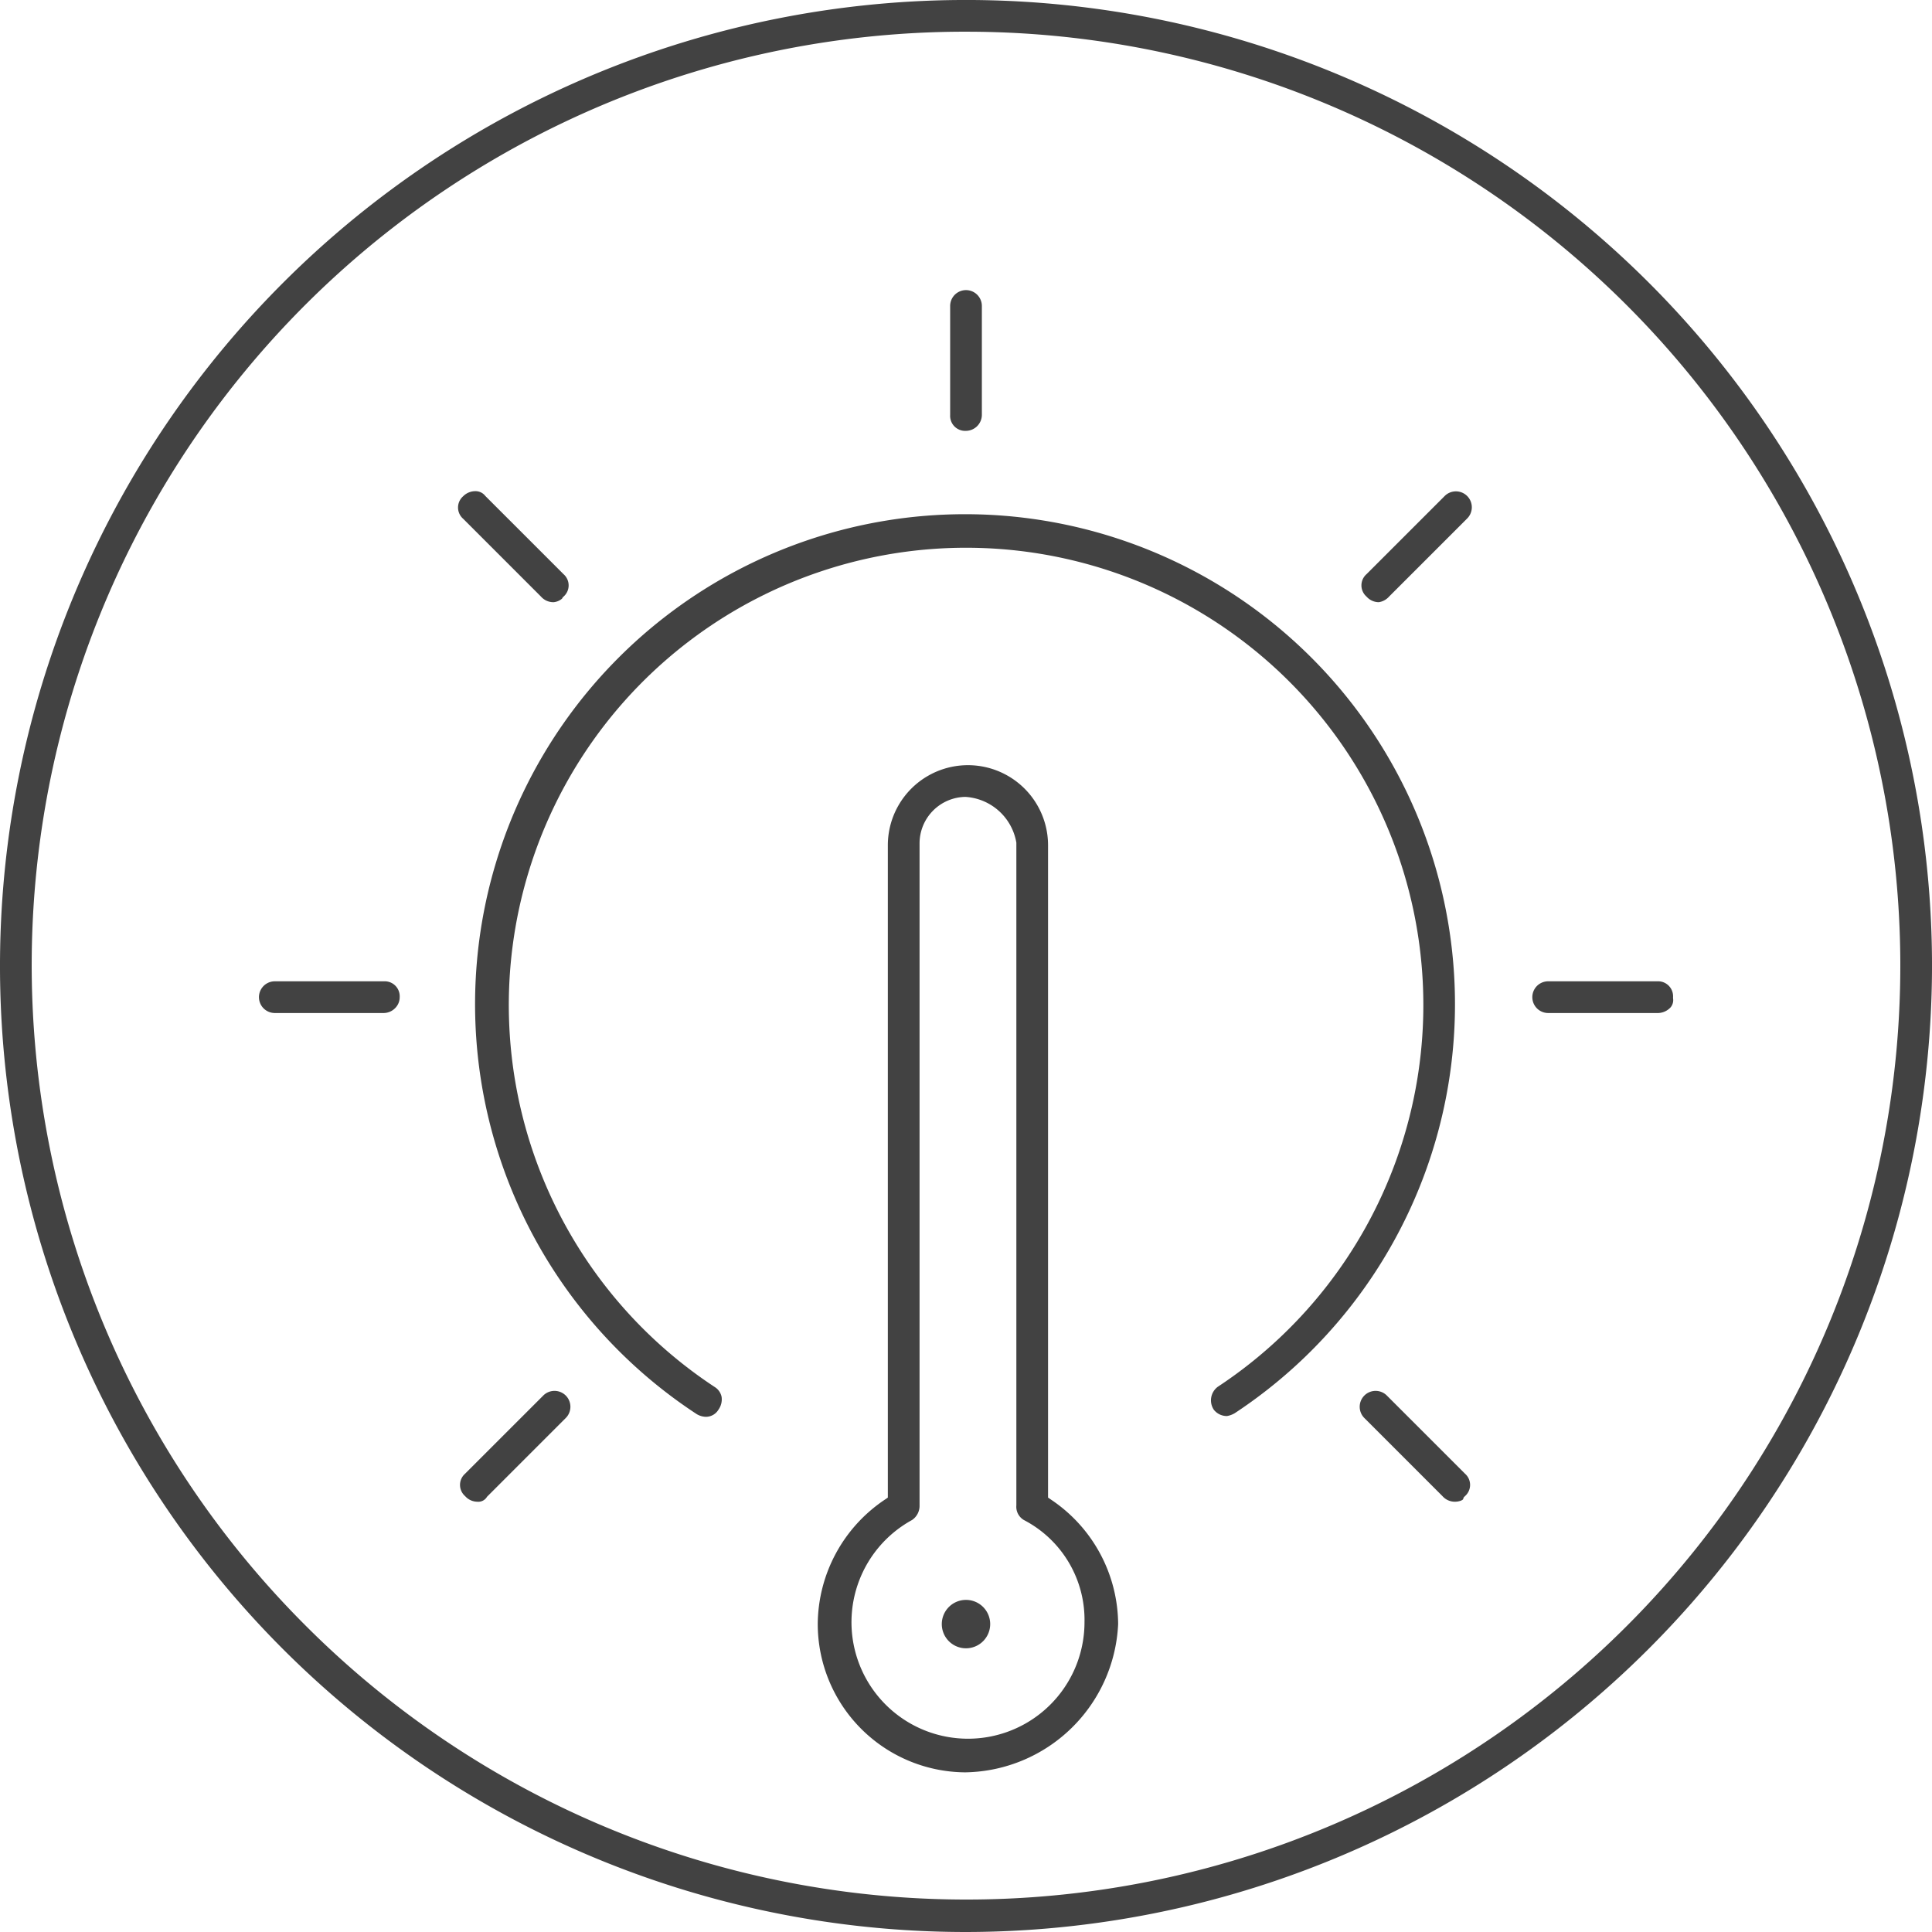
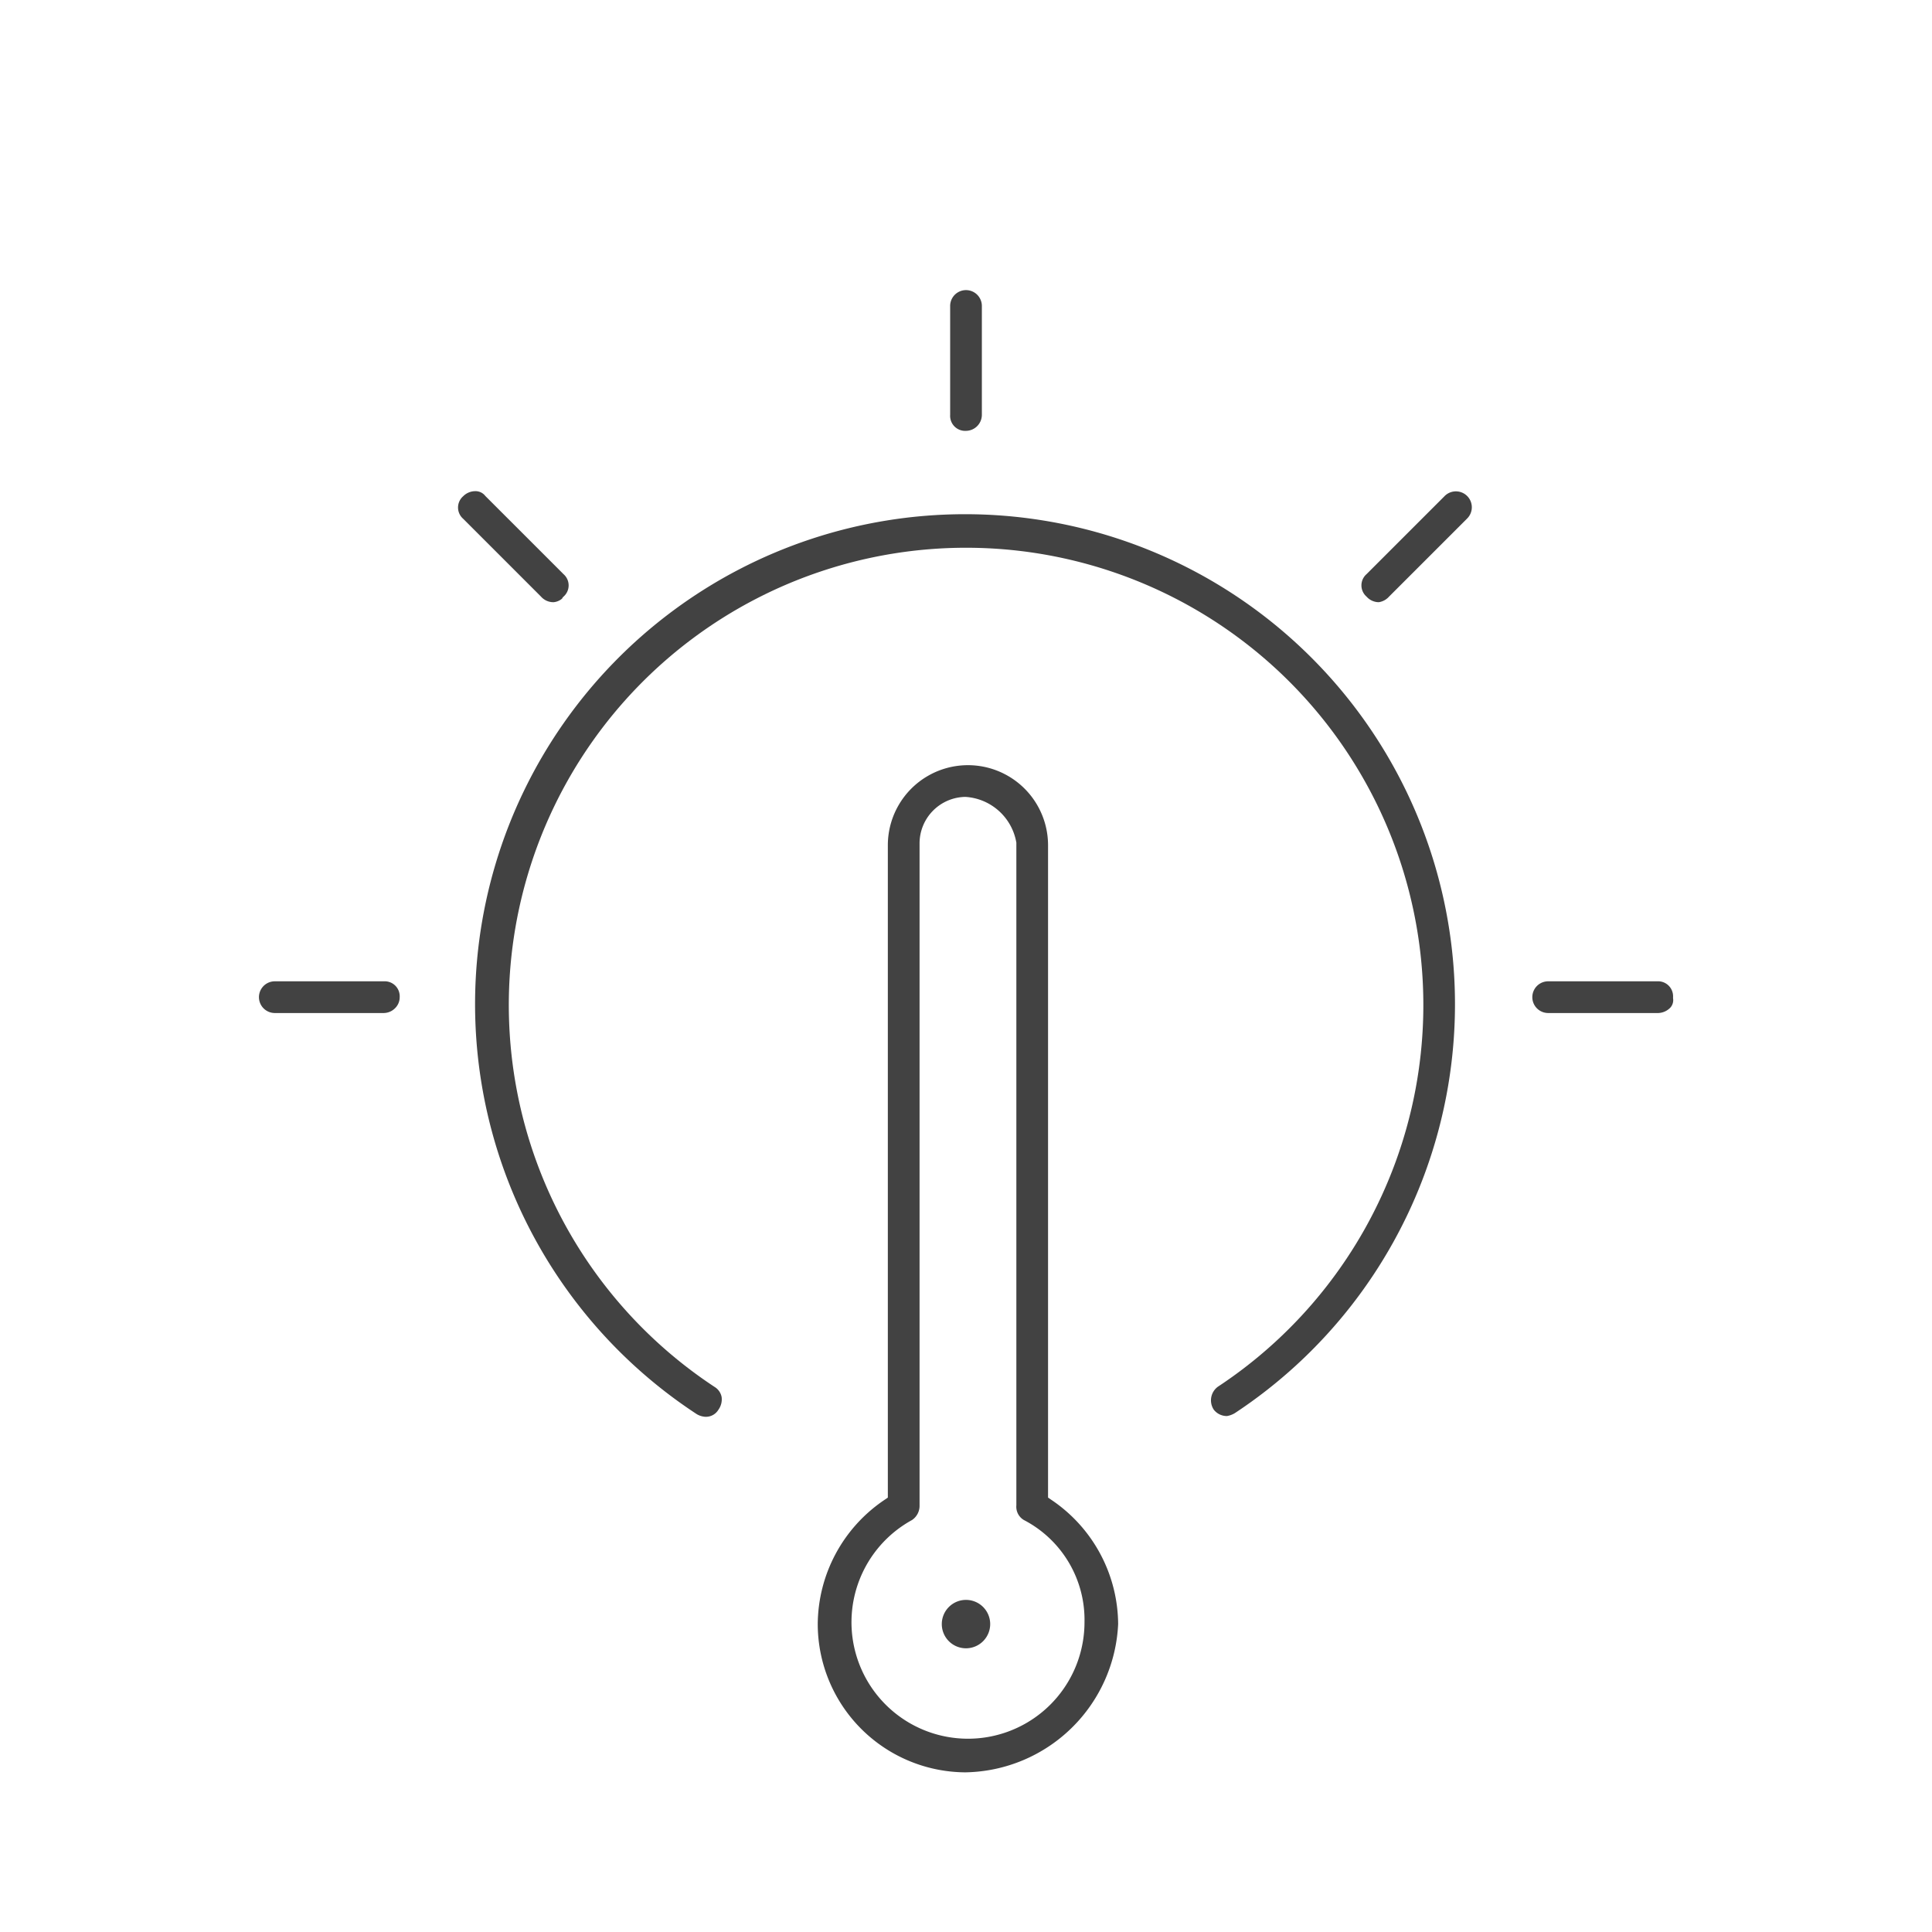
<svg xmlns="http://www.w3.org/2000/svg" id="ResidenceAmenities_15_Thermostat" width="122.713" height="122.713" viewBox="0 0 122.713 122.713">
  <defs>
    <clipPath id="clip-path">
      <rect id="Rectangle_81" data-name="Rectangle 81" width="122.713" height="122.713" fill="#424242" />
    </clipPath>
  </defs>
  <g id="Group_1988" data-name="Group 1988" clip-path="url(#clip-path)">
    <path id="Path_1561" data-name="Path 1561" d="M272.414,463.232a1.537,1.537,0,1,1,1.537-1.537,1.539,1.539,0,0,1-1.537,1.537" transform="translate(-211.058 -358.539)" fill="#424242" />
    <path id="Path_1562" data-name="Path 1562" d="M244.487,284.05a9.428,9.428,0,0,1-9.288-9.416,9.582,9.582,0,0,1,4.244-7.892l.208-.142V225.168a5.088,5.088,0,1,1,10.176,0V266.6l.208.142a9.582,9.582,0,0,1,4.244,7.892,9.876,9.876,0,0,1-9.663,9.416Zm.129-61.956a2.954,2.954,0,0,0-2.95,2.95v42.047a1.089,1.089,0,0,1-.479.934,7.4,7.4,0,1,0,10.955,6.487,7.142,7.142,0,0,0-3.85-6.487.978.978,0,0,1-.478-.934V225l-.009-.047a3.5,3.5,0,0,0-3.189-2.856" transform="translate(-183.259 -171.479)" fill="#424242" />
    <path id="Path_1563" data-name="Path 1563" d="M151.738,205.618a1.19,1.19,0,0,1-.653-.217,31.12,31.12,0,1,1,34.249-.018,1.423,1.423,0,0,1-.5.185,1.048,1.048,0,0,1-.84-.406,1.074,1.074,0,0,1,.257-1.453,29.044,29.044,0,1,0-31.957.013.96.96,0,0,1,.442.639,1.127,1.127,0,0,1-.2.8.928.928,0,0,1-.787.456" transform="translate(-106.901 -115.627)" fill="#424242" />
    <path id="Path_1564" data-name="Path 1564" d="M274.288,92.382a.953.953,0,0,1-1.007-1.007V84.45a1.007,1.007,0,1,1,2.014,0v6.925a1.021,1.021,0,0,1-1.007,1.007" transform="translate(-212.931 -65.016)" fill="#424242" />
    <path id="Path_1565" data-name="Path 1565" d="M137.789,148.317a1.044,1.044,0,0,1-.776-.354l-4.946-4.946a.948.948,0,0,1,0-1.428,1.088,1.088,0,0,1,.761-.324.786.786,0,0,1,.632.285l.017.021,4.965,4.965a.946.946,0,0,1,0,1.428l-.054.054-.035.069a.954.954,0,0,1-.563.232" transform="translate(-102.65 -110.068)" fill="#424242" />
    <path id="Path_1566" data-name="Path 1566" d="M75.489,284.256a1.007,1.007,0,0,1,0-2.014h6.925a.953.953,0,0,1,1.007,1.007.98.98,0,0,1-.313.72,1.027,1.027,0,0,1-.693.287Z" transform="translate(-58.034 -219.913)" fill="#424242" />
-     <path id="Path_1567" data-name="Path 1567" d="M133.4,407.036a1.044,1.044,0,0,1-.776-.354.946.946,0,0,1,0-1.428l4.946-4.946a1.01,1.01,0,1,1,1.428,1.428l-4.98,4.98-.026.039a.638.638,0,0,1-.593.282" transform="translate(-103.08 -311.653)" fill="#424242" />
-     <path id="Path_1568" data-name="Path 1568" d="M397.068,407.036a1.044,1.044,0,0,1-.776-.354l-4.946-4.946a1.01,1.01,0,1,1,1.428-1.428l4.946,4.946a.946.946,0,0,1,0,1.428l-.08.08-.036.107c-.023.068-.243.168-.537.168" transform="translate(-304.671 -311.653)" fill="#424242" />
    <path id="Path_1569" data-name="Path 1569" d="M441.729,284.256a1.007,1.007,0,0,1,0-2.014h6.925a.953.953,0,0,1,1.007,1.007v.034l0,.034a.713.713,0,0,1-.169.593,1.118,1.118,0,0,1-.842.347Z" transform="translate(-343.395 -219.913)" fill="#424242" />
    <path id="Path_1570" data-name="Path 1570" d="M392.676,148.317a1.044,1.044,0,0,1-.776-.354.946.946,0,0,1,0-1.428l4.946-4.946a1.01,1.01,0,1,1,1.428,1.428l-4.946,4.946a1.082,1.082,0,0,1-.652.354" transform="translate(-305.102 -110.068)" fill="#424242" />
-     <path id="Path_1571" data-name="Path 1571" d="M61.357,122.713a61.357,61.357,0,1,1,61.357-61.357,61.426,61.426,0,0,1-61.357,61.357m0-120.7A59.285,59.285,0,0,0,19.436,103.277,59.319,59.319,0,1,0,61.357,2.014" fill="#424242" />
  </g>
</svg>